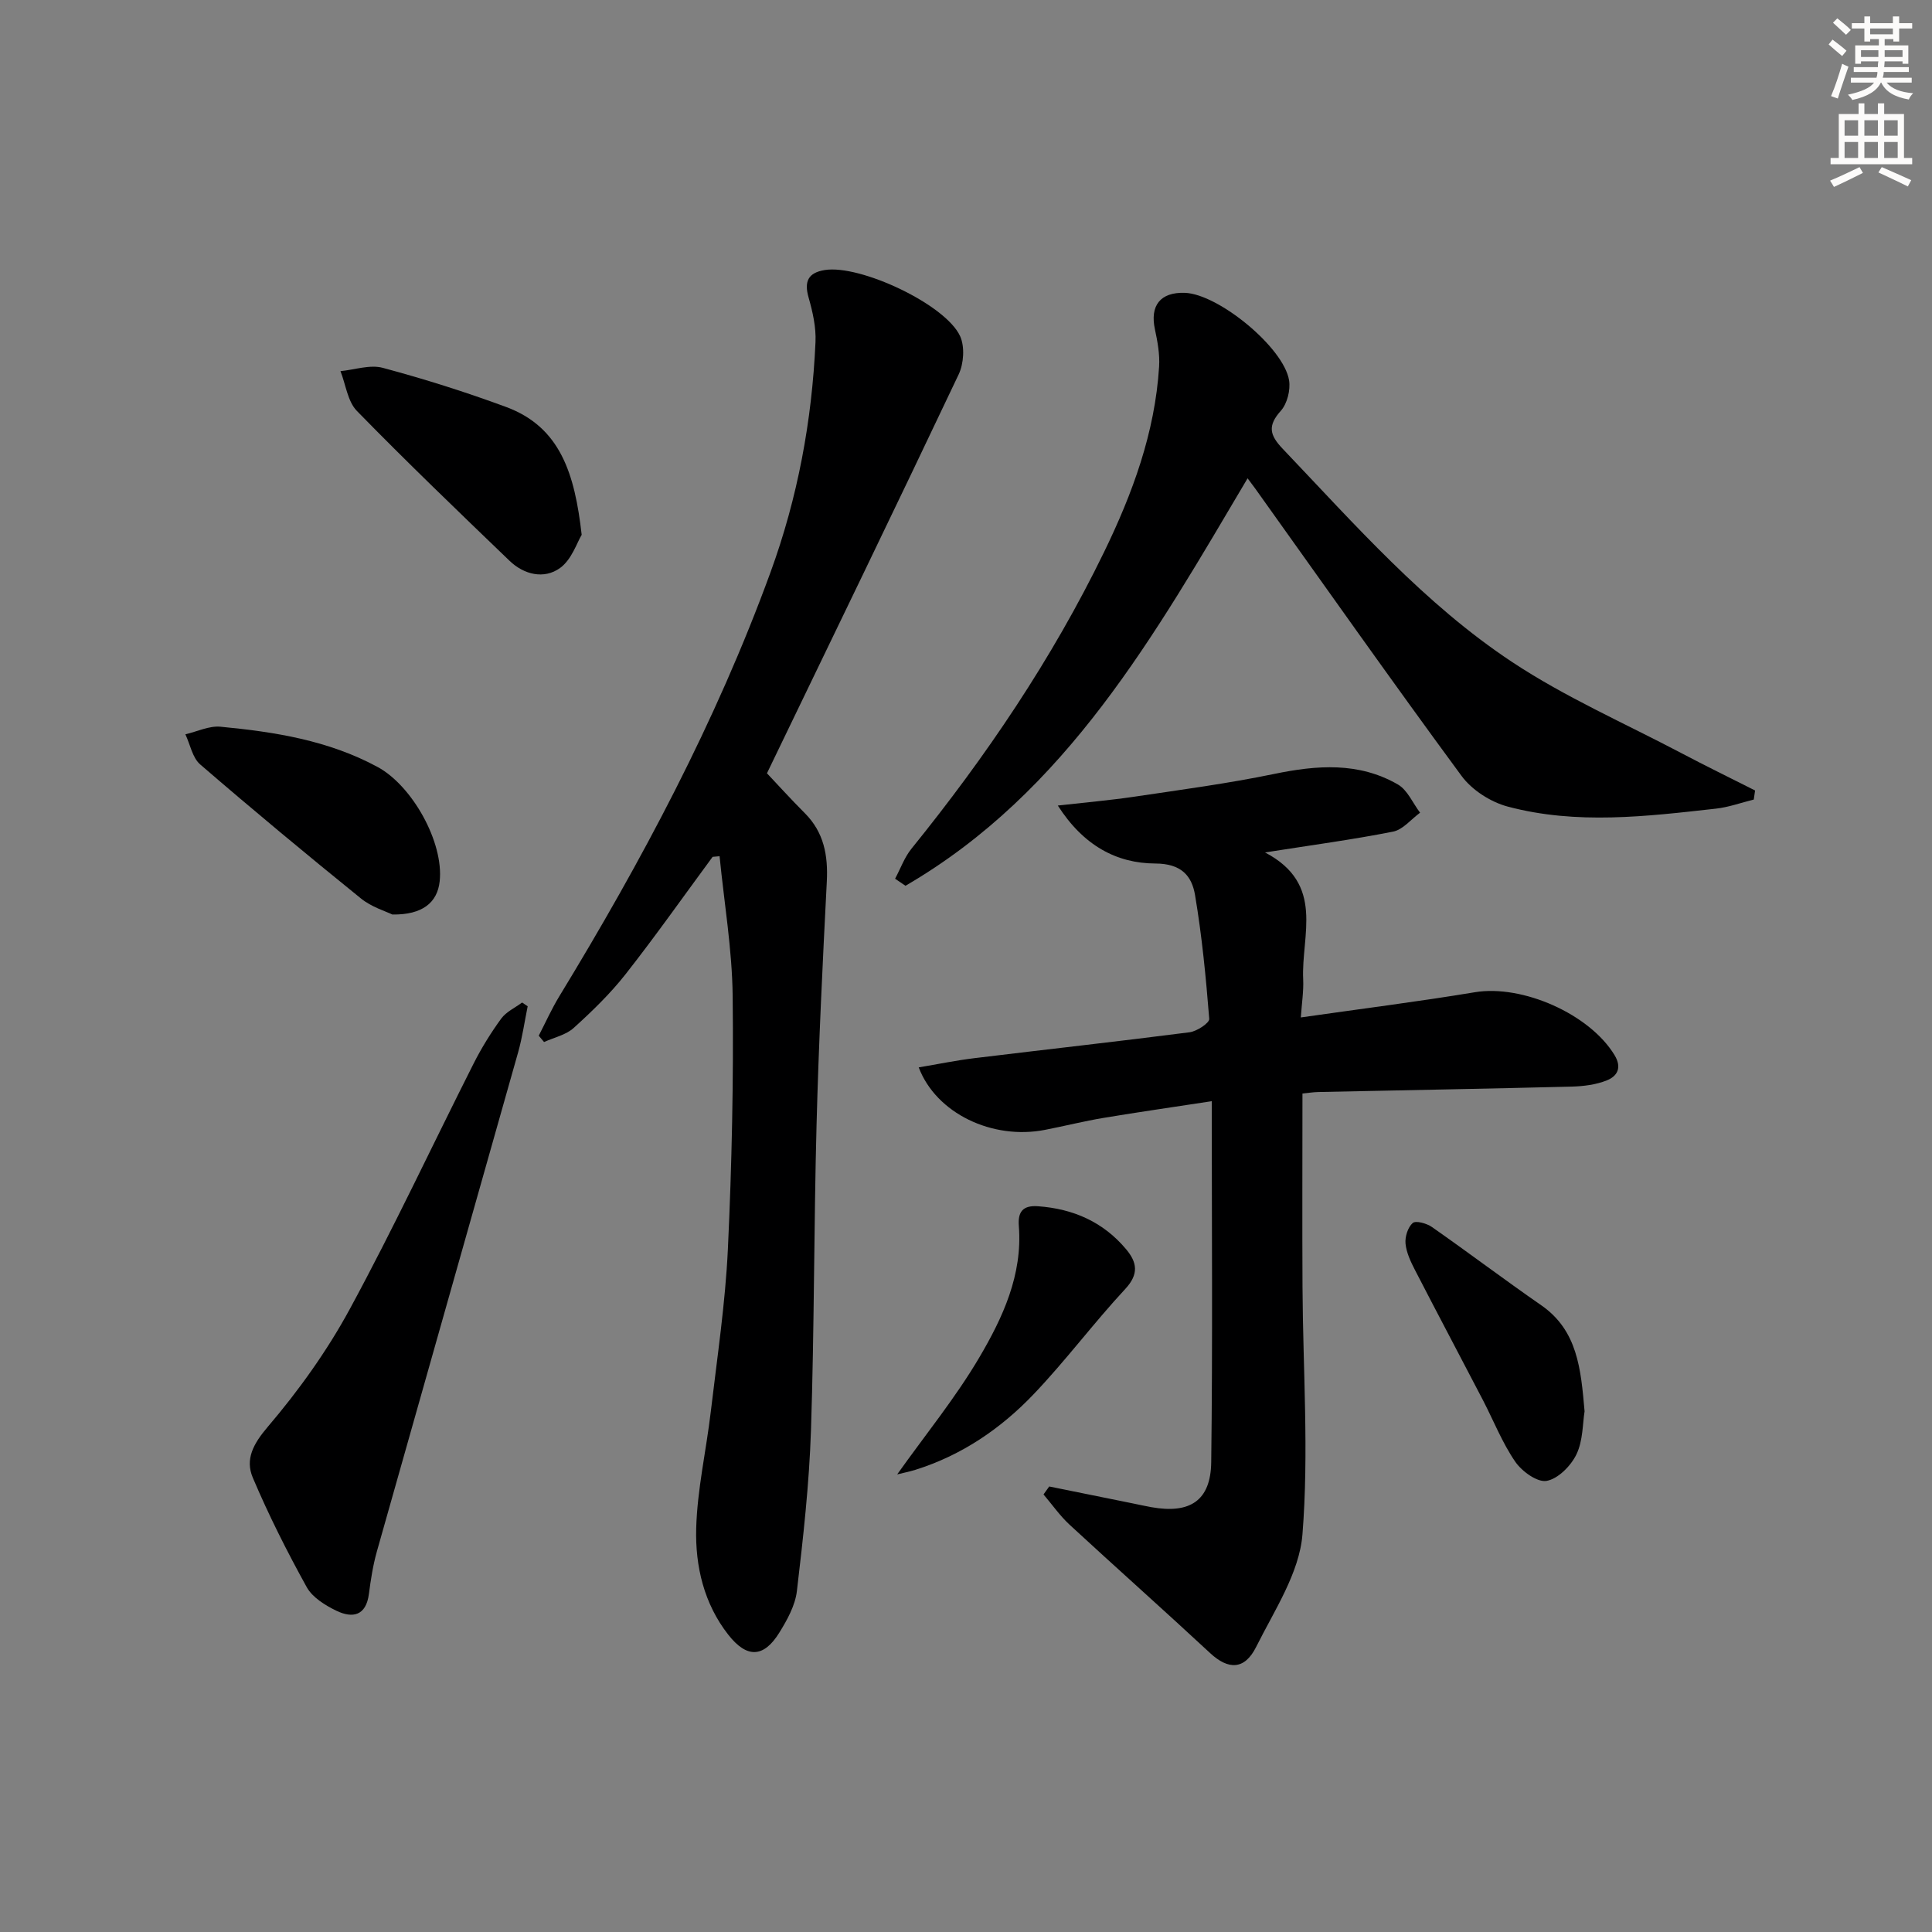
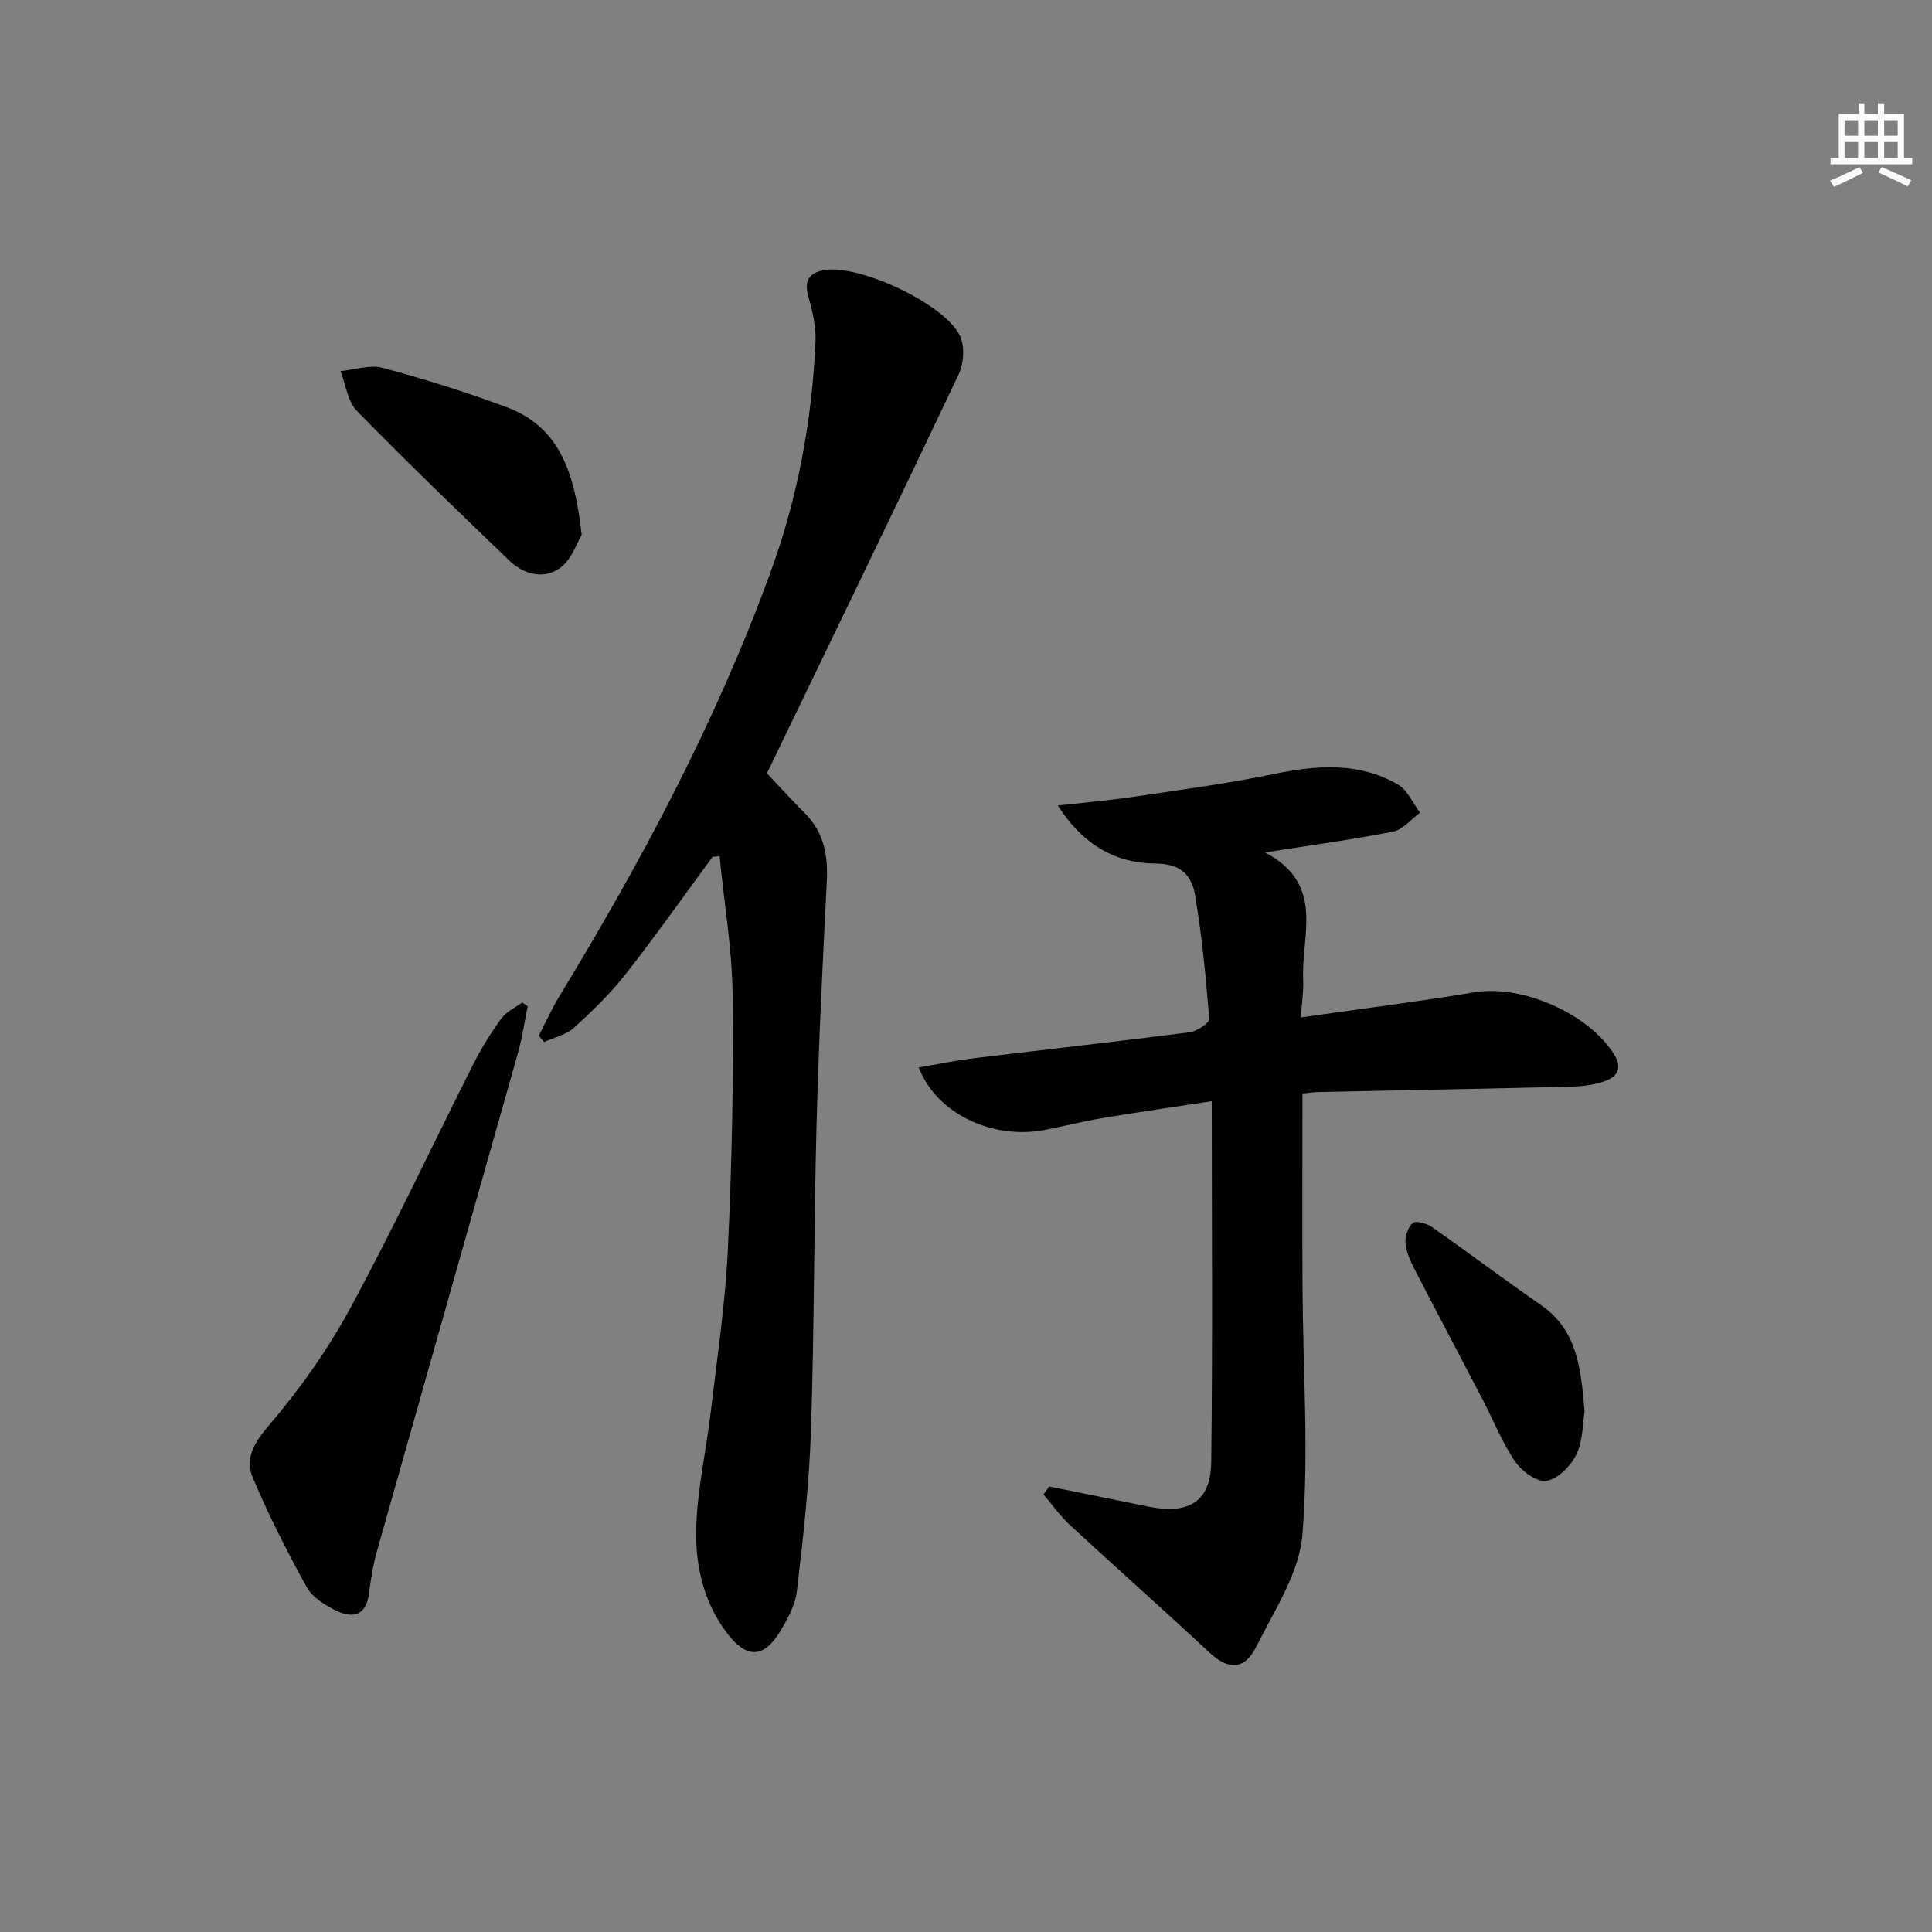
<svg xmlns="http://www.w3.org/2000/svg" enable-background="new 0 0 400 400" viewBox="0 0 400 400">
  <rect x="0" y="0" width="400" height="400" fill="#808080" stroke="none" />
  <g fill="#000001">
    <path d="m219.01 166.78c5.92-.67 10.89-1.1 15.82-1.83 9.67-1.44 19.39-2.73 28.95-4.71 8.88-1.84 17.53-2.5 25.64 2.18 1.99 1.15 3.08 3.85 4.59 5.84-1.86 1.36-3.55 3.52-5.6 3.92-8.37 1.66-16.85 2.79-26.5 4.31 12.53 6.57 7.46 17.15 7.9 26.29.11 2.41-.28 4.85-.49 7.87 12.49-1.79 24.3-3.27 36.04-5.22 9.83-1.63 23.76 4.51 28.92 13.03 1.6 2.65.51 4.37-1.6 5.22-2.24.9-4.83 1.22-7.28 1.29-17.47.44-34.93.75-52.4 1.12-1.13.02-2.26.21-3.34.31 0 13.55-.06 26.81.01 40.07.09 17.08 1.34 34.24-.01 51.2-.63 7.98-5.82 15.75-9.58 23.29-2.41 4.84-5.8 4.77-9.54 1.29-9.62-8.94-19.44-17.66-29.09-26.57-2.01-1.86-3.61-4.17-5.4-6.27.39-.55.79-1.1 1.18-1.65 5.76 1.16 11.52 2.33 17.28 3.5 1.3.26 2.59.56 3.9.79 7.97 1.41 12.26-1.35 12.36-9.33.31-24.63.11-49.26.11-74.73-7.82 1.2-15.1 2.24-22.36 3.45-4.09.68-8.12 1.7-12.19 2.49-10.84 2.11-22.49-3.38-26.12-12.94 3.95-.66 7.73-1.45 11.55-1.91 14.84-1.81 29.7-3.45 44.53-5.36 1.52-.2 4.14-1.93 4.07-2.78-.68-8.57-1.51-17.15-2.94-25.63-.68-4.02-2.87-6.51-8.22-6.53-7.98-.03-14.87-3.68-20.19-12z" />
    <path d="m147.54 177.4c-5.99 8.12-11.8 16.38-18.03 24.31-3.17 4.03-6.92 7.66-10.73 11.11-1.61 1.46-4.07 1.98-6.14 2.92-.37-.44-.73-.87-1.1-1.31 1.41-2.73 2.67-5.55 4.26-8.16 17.07-28.02 32.45-56.87 43.72-87.77 5.62-15.4 8.59-31.35 9.32-47.69.14-3.05-.58-6.24-1.43-9.21-.96-3.36-.07-5.14 3.34-5.69 7.28-1.19 25.05 7.11 28.04 13.71.98 2.17.75 5.65-.3 7.88-13.01 27.45-26.28 54.79-39.7 82.6 2.18 2.3 4.93 5.35 7.83 8.25 3.98 3.98 4.84 8.77 4.56 14.2-.86 16.75-1.68 33.52-2.12 50.28-.56 21.13-.46 42.28-1.16 63.41-.37 11.08-1.61 22.14-2.91 33.16-.35 2.99-2.01 5.99-3.64 8.62-3.24 5.23-6.72 5.34-10.57.43-5.04-6.43-6.85-14.2-6.64-22.01.22-8.07 2.07-16.09 3.02-24.16 1.32-11.21 3.01-22.42 3.54-33.67.82-17.45 1.19-34.94.99-52.41-.11-9.65-1.76-19.28-2.71-28.93-.49.04-.97.08-1.44.13z" />
-     <path d="m258.3 99.03c-19.23 32.45-37.42 64.93-70.83 84.36-.72-.49-1.43-.97-2.15-1.46 1.12-2.09 1.93-4.42 3.4-6.23 15.43-19.07 29.11-39.28 39.85-61.37 5.91-12.16 10.56-24.77 11.41-38.43.16-2.54-.32-5.18-.86-7.69-1.08-4.95 1.12-7.76 6.2-7.58 6.93.24 20.47 11.31 21.57 18.12.32 2-.39 4.82-1.7 6.29-2.77 3.1-2.36 5.01.41 7.91 14.94 15.67 29.3 32.08 47.45 44.1 11 7.29 23.28 12.67 35.01 18.85 5.06 2.67 10.2 5.18 15.31 7.76-.09.63-.18 1.25-.27 1.88-2.61.64-5.18 1.59-7.83 1.88-14.38 1.61-28.85 3.37-43.09-.42-3.55-.94-7.42-3.42-9.58-6.35-14.49-19.68-28.56-39.68-42.77-59.57-.48-.64-.96-1.27-1.53-2.05z" />
    <path d="m109.25 208.34c-.65 3.18-1.1 6.42-1.98 9.54-9.72 34.46-19.53 68.9-29.25 103.36-.8 2.85-1.26 5.82-1.64 8.76-.59 4.56-3.39 5.1-6.75 3.48-2.31-1.12-4.93-2.74-6.11-4.85-4.08-7.37-7.89-14.93-11.18-22.69-1.61-3.8.07-6.98 3.09-10.52 6.41-7.52 12.29-15.73 17-24.41 9.04-16.66 17.07-33.87 25.62-50.8 1.64-3.25 3.58-6.38 5.72-9.32 1.03-1.41 2.86-2.24 4.33-3.33.39.25.77.51 1.15.78z" />
    <path d="m120.43 110.73c-.95 1.54-2.05 5.12-4.48 6.87-3.3 2.38-7.46 1.39-10.46-1.5-10.64-10.23-21.29-20.46-31.6-31.02-1.92-1.97-2.3-5.45-3.4-8.24 2.94-.28 6.1-1.4 8.77-.68 8.61 2.31 17.14 5 25.5 8.09 11.29 4.17 14.24 13.88 15.67 26.48z" />
-     <path d="m81.23 189.34c-1.33-.66-4.3-1.53-6.51-3.33-11.23-9.08-22.34-18.31-33.27-27.74-1.62-1.39-2.07-4.13-3.07-6.24 2.43-.56 4.93-1.8 7.29-1.57 11.24 1.07 22.33 2.83 32.5 8.33 7.19 3.89 13.74 15.61 12.86 23.69-.48 4.37-3.54 6.95-9.8 6.86z" />
    <path d="m328.07 292.2c-.41 2.48-.31 6.05-1.68 8.9-1.14 2.38-3.81 5.08-6.18 5.5-1.93.35-5.14-1.98-6.51-3.99-2.69-3.92-4.46-8.46-6.67-12.72-4.67-8.98-9.42-17.92-14.06-26.92-.89-1.73-1.79-3.61-1.97-5.49-.14-1.42.48-3.39 1.49-4.27.63-.55 2.89.07 3.96.82 7.61 5.32 15.03 10.93 22.66 16.22 7.51 5.22 8.19 13.14 8.96 21.95z" />
-     <path d="m185.75 305.26c5.89-8.28 12.1-15.88 17.02-24.24 4.85-8.24 8.96-17.08 8.17-27.18-.23-2.91.79-4.33 3.97-4.1 7.31.53 13.5 3.25 18.24 8.9 2.26 2.7 2.7 5.13-.18 8.23-6.55 7.05-12.32 14.82-18.96 21.78-6.81 7.14-14.91 12.66-24.49 15.66-1.23.38-2.49.63-3.77.95z" />
  </g>
-   <path d="m378.6 9.2.8-1c.9.7 1.9 1.4 2.9 2.3l-.9 1.1c-1.1-.9-2-1.7-2.8-2.4zm.5 10.7c.9-2.1 1.6-4.3 2.3-6.7.4.2.8.4 1.3.6-.7 2.1-1.5 4.3-2.2 6.6zm.4-15.2.9-.9c1 .8 2 1.6 2.8 2.4l-1 1c-1-.9-1.9-1.8-2.7-2.5zm12.5-1.3h1.2v1.4h2.7v1.1h-2.7v2.7h-1.2v-.5h-1.8v1.3h4.9v3.8h-1.2v-.5h-3.7c0 .4-.1.9-.1 1.2h5.1v1h-5.2c0 .5-.1.9-.2 1.2h6v1h-5.2c1.1 1.3 2.9 2 5.5 2.2-.4.4-.7.8-.9 1.3-2.9-.5-4.8-1.6-5.7-3.5h-.1c-.8 1.7-2.7 2.9-5.9 3.6-.2-.4-.6-.8-.9-1.1 2.8-.6 4.6-1.4 5.4-2.5h-4.8v-1h5.3c.1-.3.2-.7.2-1.2h-4.9v-1h5c0-.4 0-.8.1-1.2h-3.6v.5h-1.2v-3.8h4.9v-1.3h-1.8v.5h-1.2v-2.7h-2.6v-1.1h2.6v-1.4h1.2v1.4h4.7v-1.4zm-6.7 8.4h3.6c0-.4 0-.9 0-1.4h-3.6zm1.9-4.7h4.7v-1.2h-4.7zm6.7 3.3h-3.7v1.4h3.7z" fill="#fcfbfa" />
  <path d="m384.7 21.4h1.3v2.2h2.8v-2.2h1.3v2.2h4.1v9.1h1.7v1.3h-16.9v-1.3h1.7v-9.1h4.1v-2.2zm.3 13.2.7 1.2c-1.8.9-3.8 1.9-6 2.9-.2-.4-.5-.8-.8-1.3 2.4-1 4.4-2 6.1-2.8zm-3.1-6.5h2.8v-3.2h-2.8zm0 4.6h2.8v-3.3h-2.8zm4.1-4.6h2.8v-3.2h-2.8zm0 4.6h2.8v-3.3h-2.8zm3.6 1.9c2.1.9 4.1 1.8 6.1 2.7l-.7 1.3c-2.2-1.1-4.2-2-6.1-2.9zm3.3-9.7h-2.8v3.2h2.8zm-2.8 7.8h2.8v-3.3h-2.8z" fill="#fcfbfa" />
</svg>